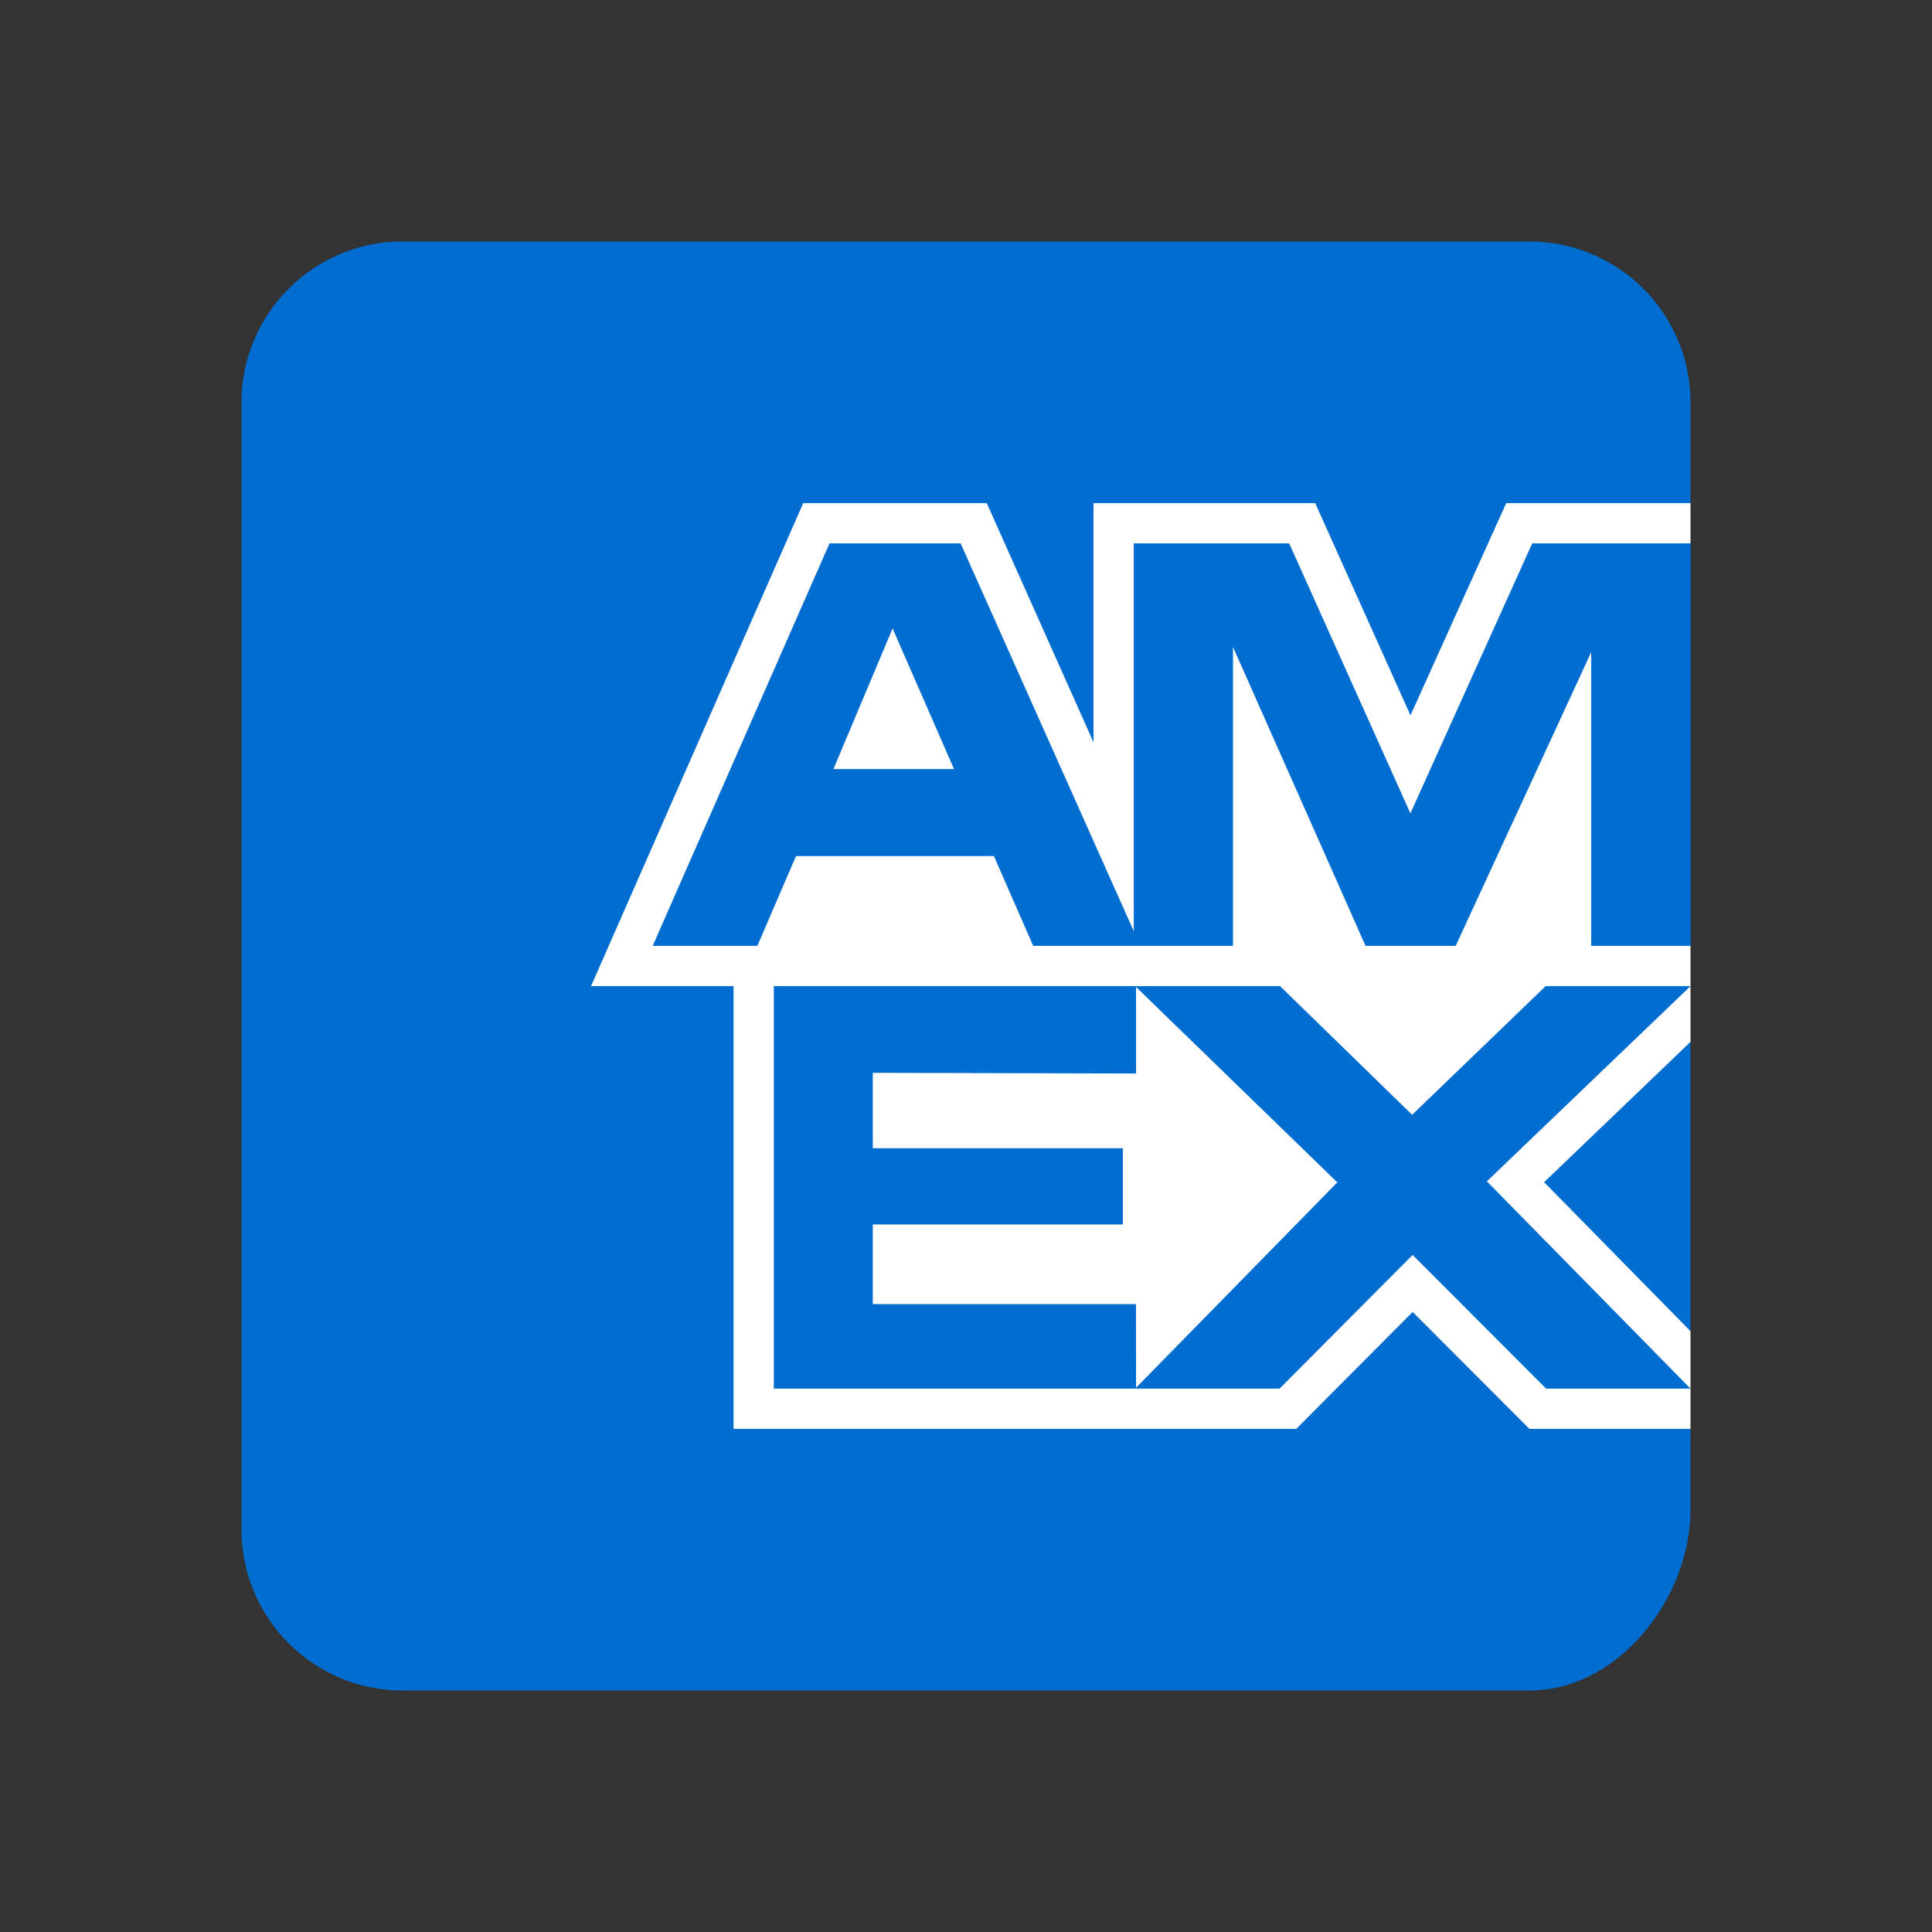
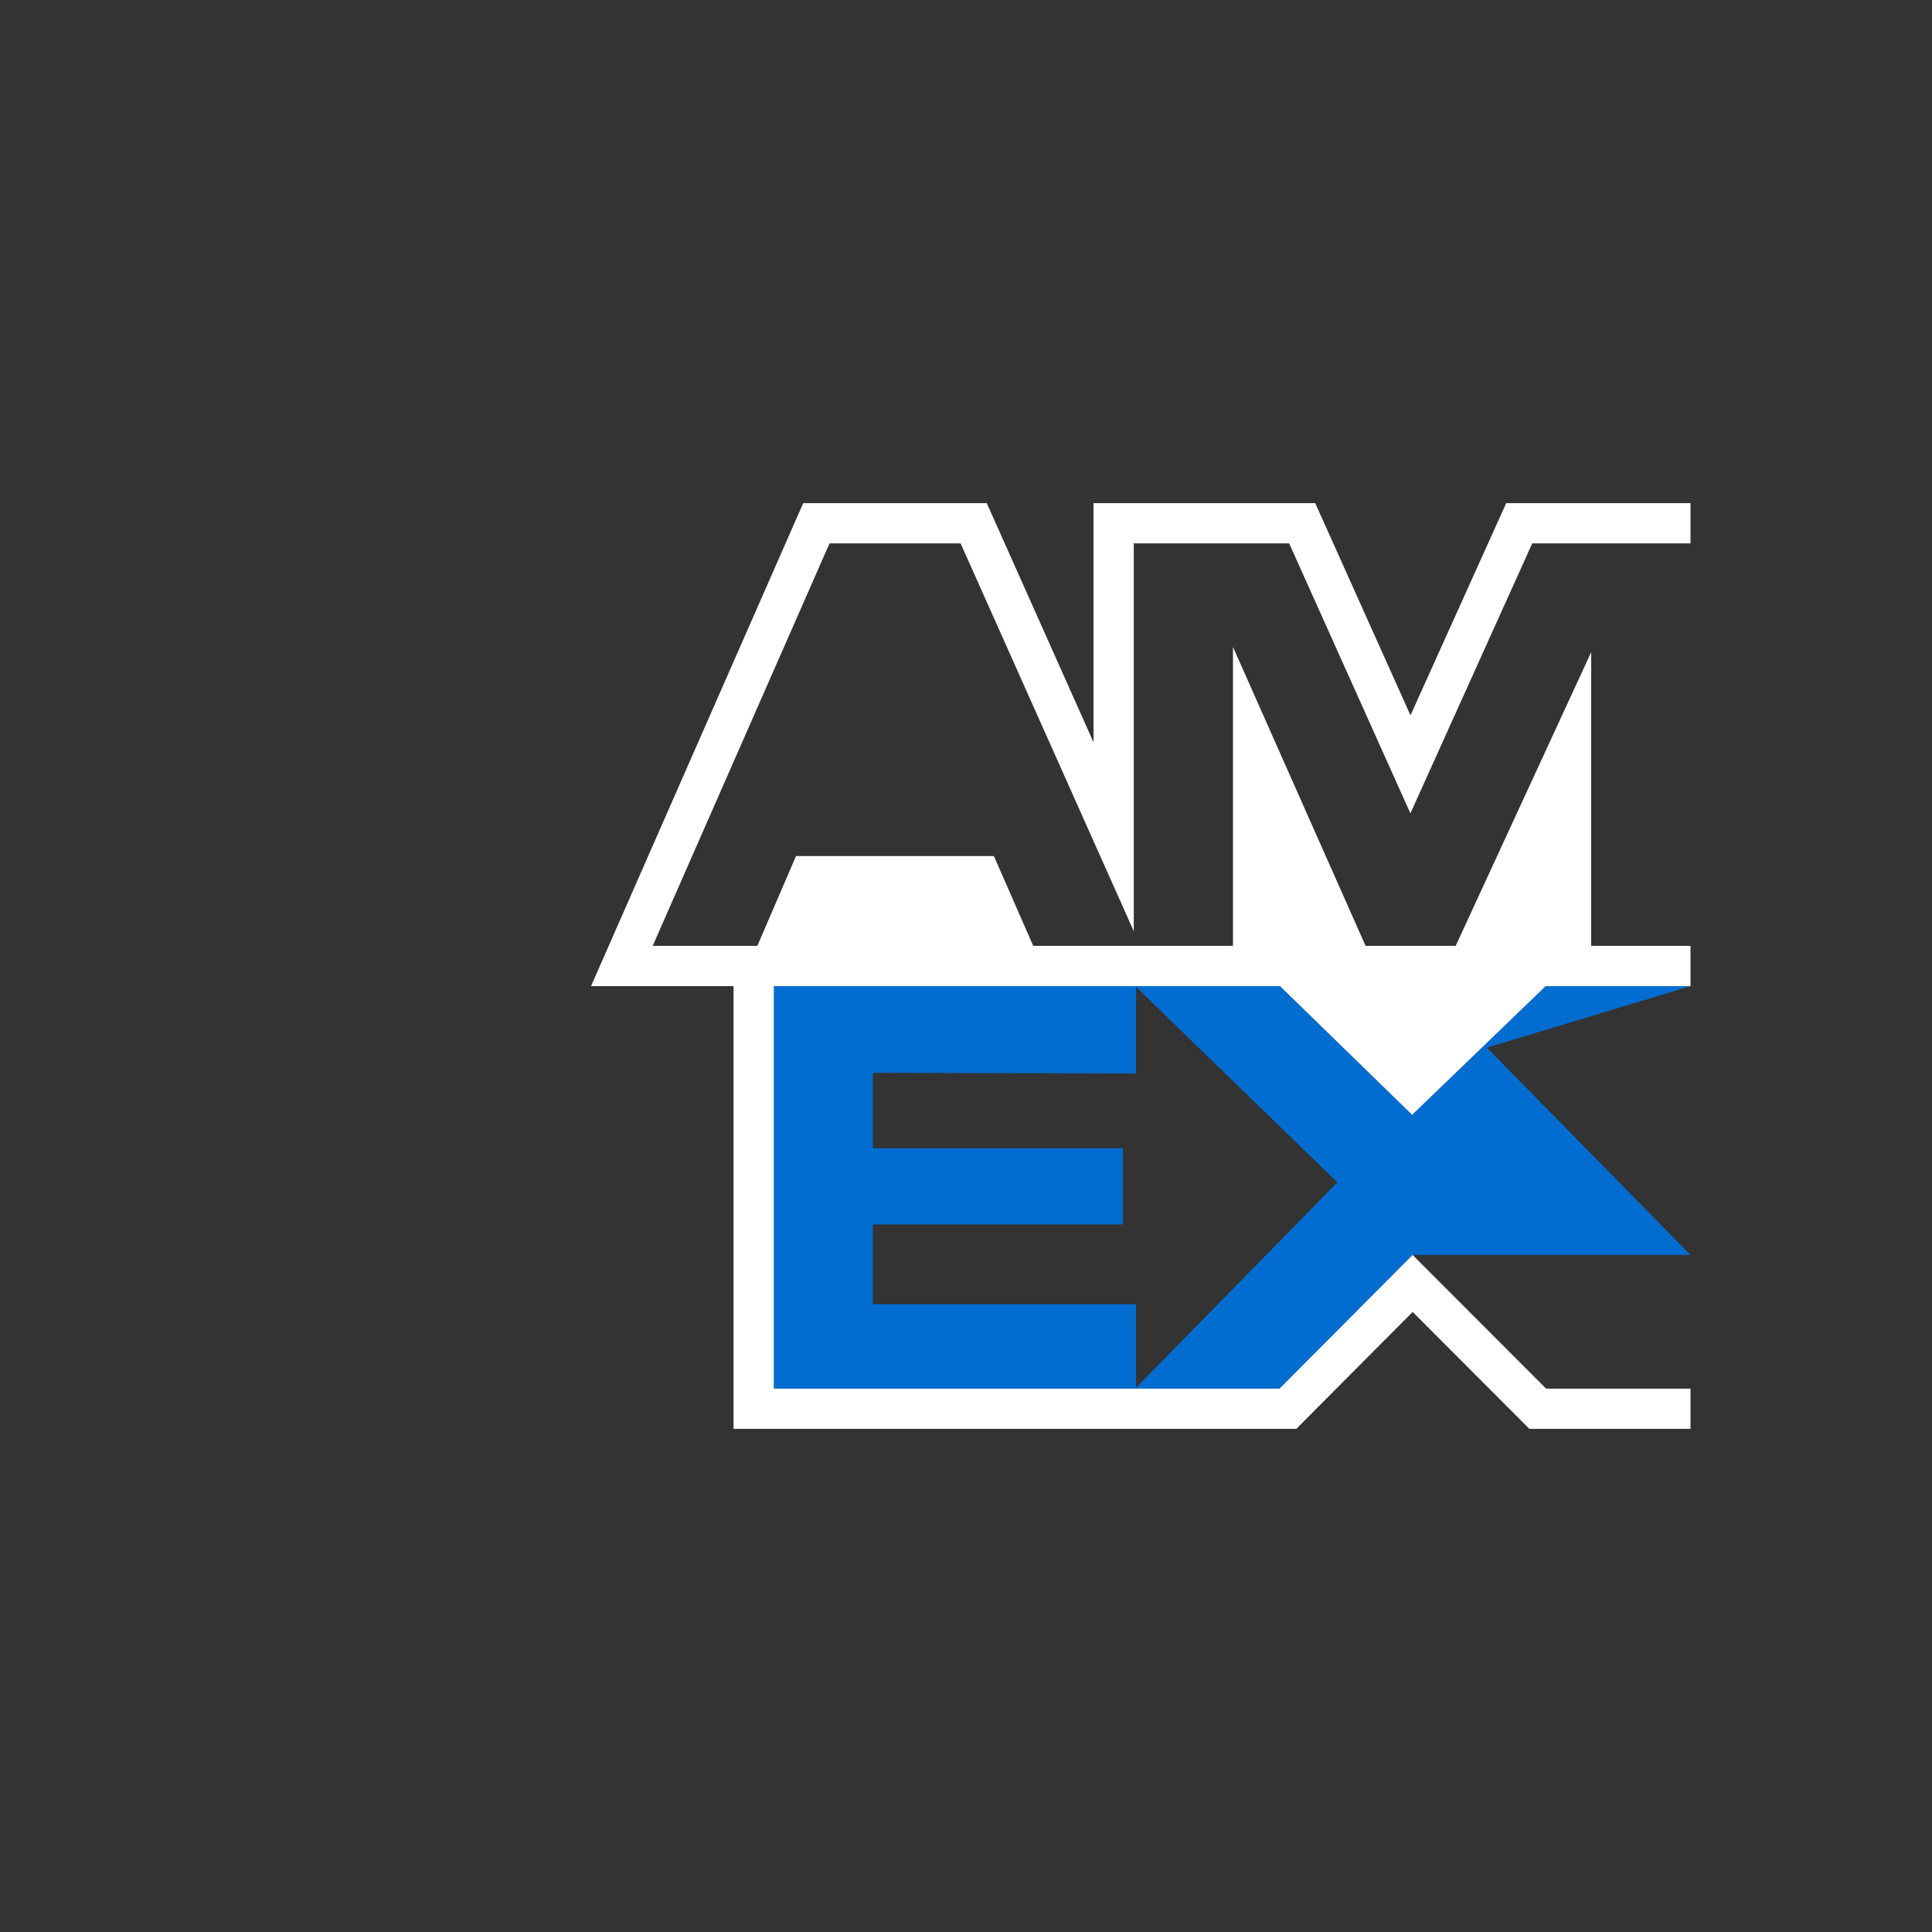
<svg xmlns="http://www.w3.org/2000/svg" viewBox="0 0 48 48" width="48px" height="48px">
  <rect x="0" y="0" width="48" height="48" fill="#333333" stroke="none" />
-   <path fill="#016dd1" d="M6,10c0-2.209,1.791-4,4-4h28c2.209,0,4,1.791,4,4v2.5l-0.423,0.492L42,13.5v10l-0.343,0.489L42,24.5 l-0.303,0.736L42,25.874v7.202l-0.31,0.641L42,34.498l-0.397,0.525L42,35.504V37.5c0,2.209-1.791,4.5-4,4.5H10c-2.209,0-4-1.791-4-4 V10z" />
-   <path fill="#016dd1" d="M35.041,20.208L32.029,13.5h-3.86v9.635L23.866,13.5h-3.257l-4.393,10h2.6l0.961-2.232h4.916 L25.67,23.5h4.963v-7.427l3.293,7.427h2.239l3.368-7.298V23.5H42v-10h-3.932L35.041,20.208z M20.706,19.108l1.47-3.495l1.527,3.495 H20.706z" />
-   <path fill="#016dd1" d="M42,24.5h-3.599l-3.318,3.197L31.802,24.5h-3.577h-0.021h-8.979v10h8.979h0.021h3.566l3.305-3.321 l3.317,3.321H42l-5.059-5.15L42,24.5z M28.225,34.478l-0.002-2.077L21.684,32.4v-1.978h6.212v-1.895h-6.212v-1.873l6.541,0.016 v-2.15l5.001,4.855L28.225,34.478z" />
-   <polygon fill="#fff" points="42,34.5 42,33.073 38.363,29.371 42,25.885 42,24.5 36.941,29.35" />
-   <polygon fill="#fff" points="28.225,26.671 21.684,26.654 21.684,28.527 27.896,28.527 27.896,30.422 21.684,30.422 21.684,32.4 28.223,32.401 28.225,34.478 33.225,29.376 28.225,24.521" />
-   <polygon fill="#fff" points="23.703,19.108 22.176,15.613 20.706,19.108" />
+   <path fill="#016dd1" d="M42,24.5h-3.599l-3.318,3.197L31.802,24.5h-3.577h-0.021h-8.979v10h8.979h0.021h3.566l3.305-3.321 H42l-5.059-5.15L42,24.5z M28.225,34.478l-0.002-2.077L21.684,32.4v-1.978h6.212v-1.895h-6.212v-1.873l6.541,0.016 v-2.15l5.001,4.855L28.225,34.478z" />
  <polygon fill="#fff" points="38.413,34.5 35.096,31.179 31.79,34.5 28.225,34.5 28.203,34.5 19.225,34.5 19.225,24.5 19.474,24.5 25.016,24.5 25.67,24.5 28.203,24.5 28.225,24.5 30.633,24.5 31.633,24.5 31.802,24.5 35.084,27.697 38.401,24.5 38.533,24.5 39.533,24.5 42,24.5 42,23.5 39.533,23.5 39.533,16.202 36.166,23.5 33.927,23.5 30.633,16.073 30.633,23.5 28.225,23.5 25.67,23.5 24.693,21.268 19.777,21.268 18.816,23.5 18.225,23.5 16.216,23.5 20.609,13.5 23.866,13.5 28.168,23.135 28.168,13.5 32.029,13.5 35.041,20.208 38.068,13.5 42,13.5 42,12.5 42,12.5 38.068,12.5 37.422,12.5 37.156,13.089 35.043,17.772 32.941,13.09 32.676,12.5 32.029,12.5 28.168,12.5 27.168,12.5 27.168,13.5 27.168,18.442 24.78,13.092 24.515,12.5 23.866,12.5 20.609,12.5 19.956,12.5 19.693,13.098 15.3,23.098 14.684,24.5 16.216,24.5 18.225,24.5 18.225,34.5 18.225,35.5 19.225,35.5 28.203,35.5 31.79,35.5 32.206,35.5 32.499,35.205 35.097,32.595 37.705,35.207 37.998,35.5 38.413,35.5 42,35.5 42,34.5" />
</svg>